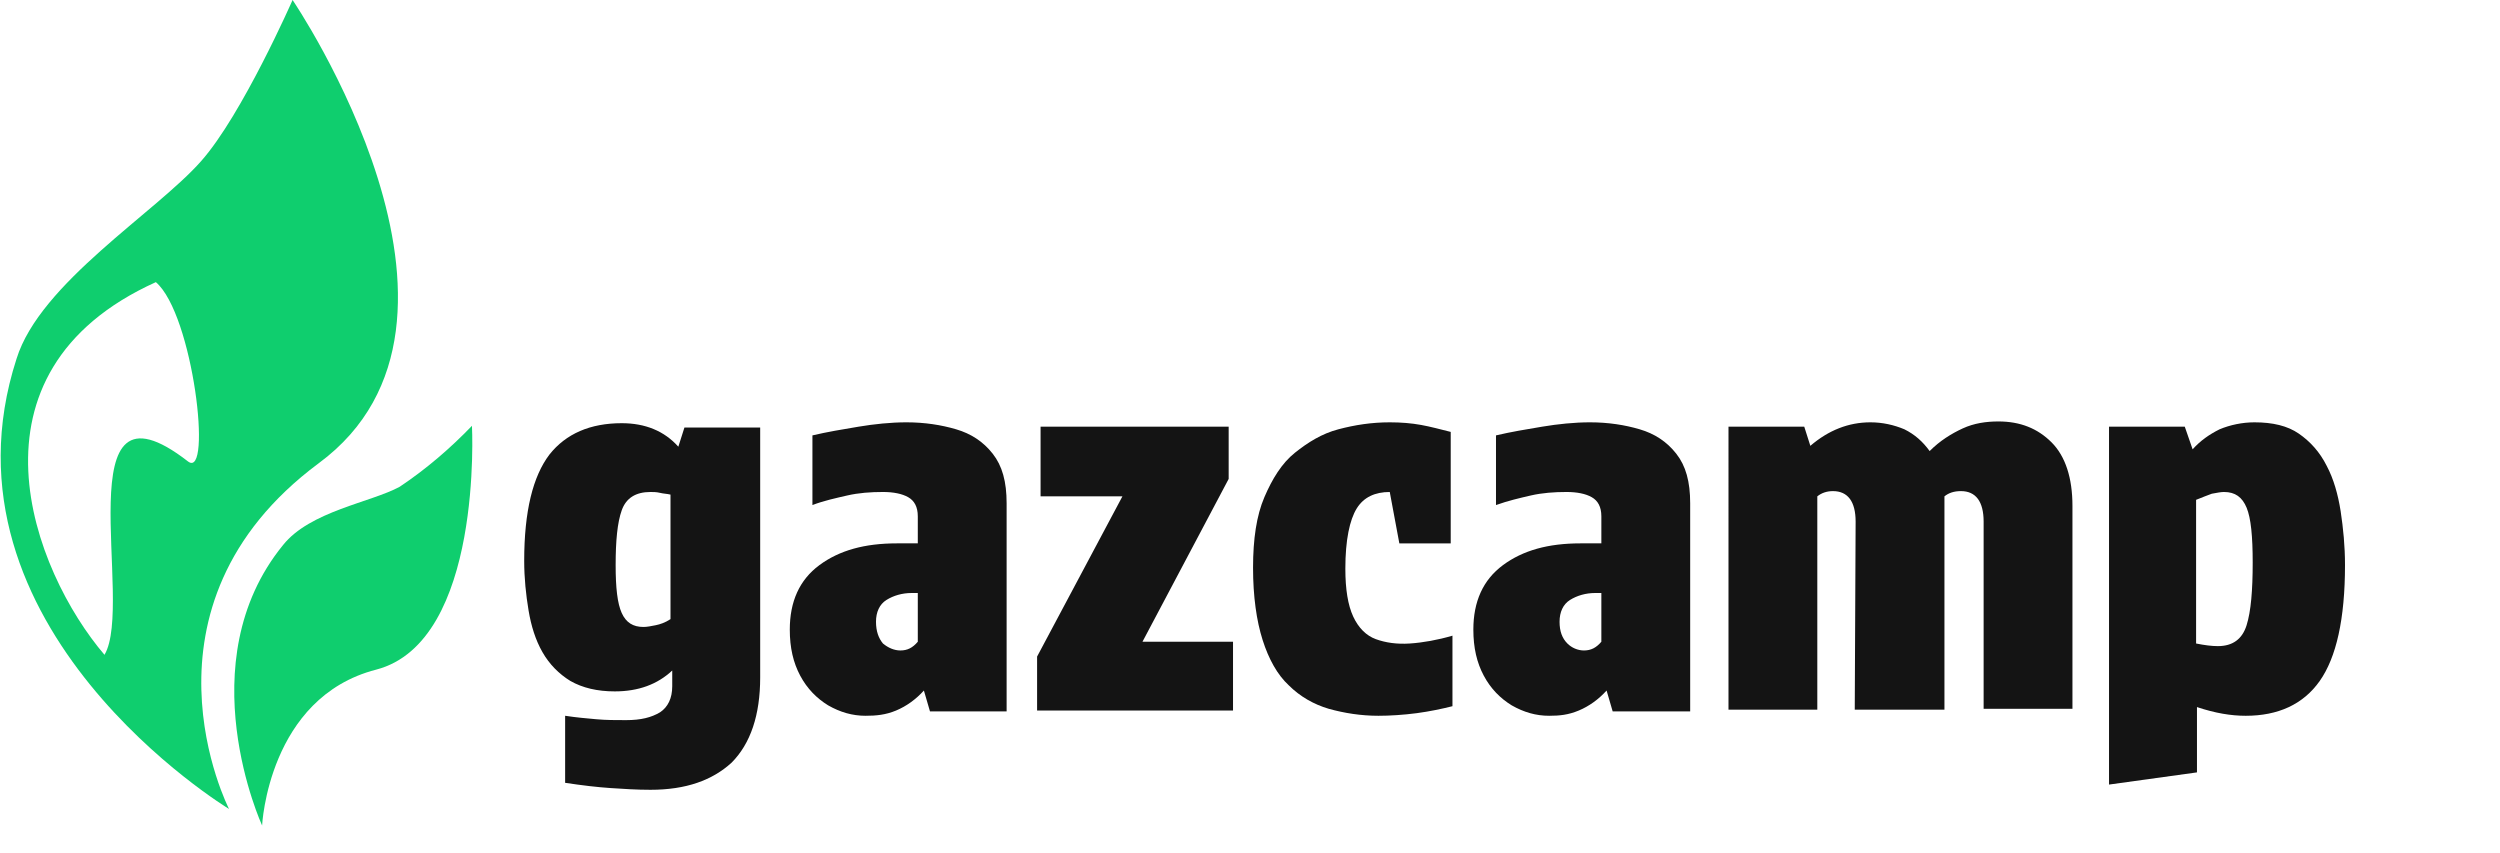
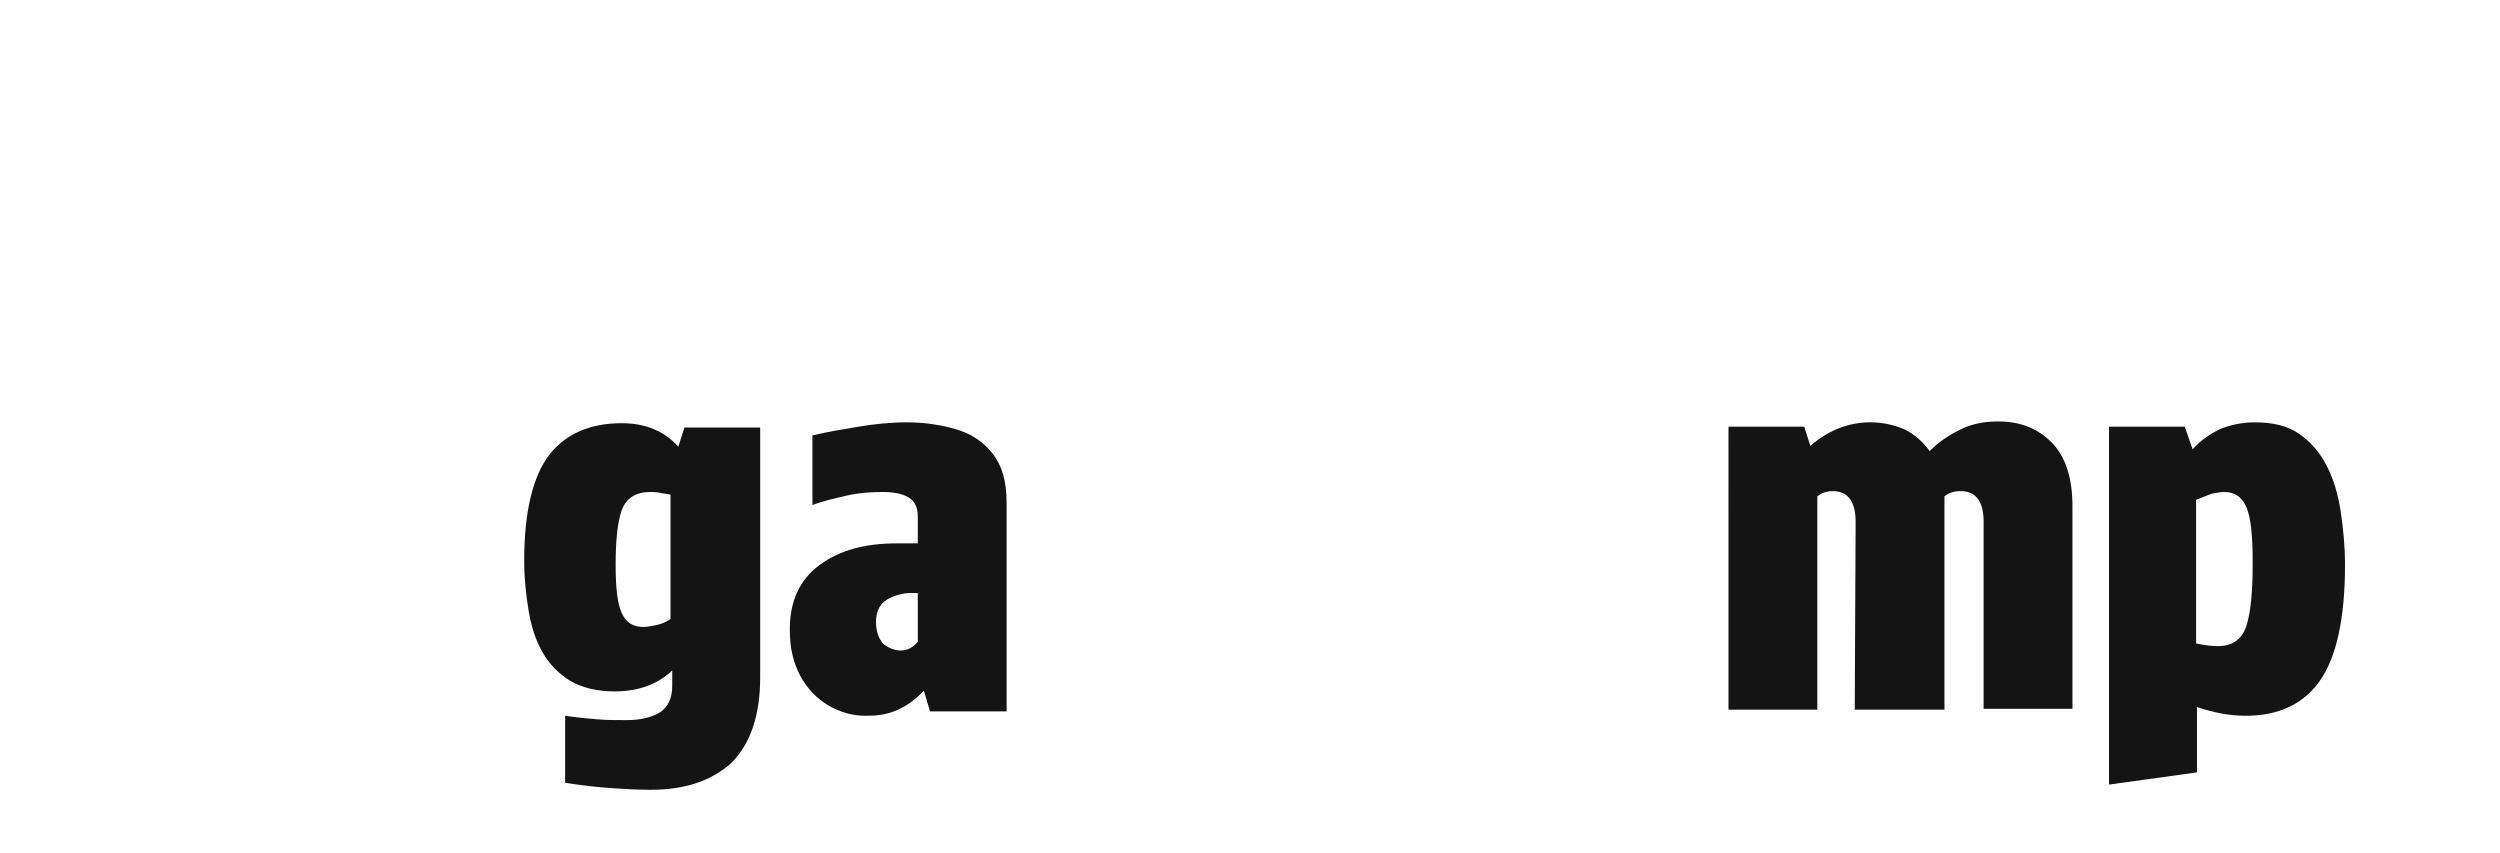
<svg xmlns="http://www.w3.org/2000/svg" xmlns:xlink="http://www.w3.org/1999/xlink" version="1.1" id="uuid-3ad7340c-6145-4d68-bbe1-addfed696552" x="0px" y="0px" viewBox="0 0 287.1 98" style="enable-background:new 0 0 287.1 98;" xml:space="preserve">
  <style type="text/css">
	.st0{clip-path:url(#SVGID_00000169538098474829030390000008079244608158688145_);}
	.st1{fill:#141414;}
	.st2{fill:#0FCE6E;}
</style>
  <g id="uuid-d56ceb0b-a573-4575-b814-232d4ab6f4c6">
    <g>
      <defs>
        <rect id="SVGID_1_" width="287.1" height="98" />
      </defs>
      <clipPath id="SVGID_00000021834774827478600490000017911014030627132037_">
        <use xlink:href="#SVGID_1_" style="overflow:visible;" />
      </clipPath>
      <g style="clip-path:url(#SVGID_00000021834774827478600490000017911014030627132037_);">
        <g id="uuid-ca0a058b-76d9-42ff-bb29-00b671009d56">
          <g id="uuid-6f353dd6-3058-4d60-bca9-21b7c99b8b00">
            <g>
              <path class="st1" d="M74.7,90.7c-1.6,0-3.1-0.1-4.6-0.2c-1.5-0.1-3.2-0.3-5.2-0.6v-7.7c1.3,0.2,2.5,0.3,3.6,0.4        c1.1,0.1,2.2,0.1,3.4,0.1c1.7,0,2.9-0.3,3.9-0.9c0.9-0.6,1.4-1.6,1.4-3v-1.8c-1.7,1.6-3.9,2.4-6.6,2.4c-2,0-3.7-0.4-5.1-1.2        c-1.3-0.8-2.4-1.9-3.2-3.3c-0.8-1.4-1.3-3-1.6-4.8c-0.3-1.8-0.5-3.7-0.5-5.7c0-5.7,1-9.7,2.9-12.2c1.9-2.4,4.7-3.6,8.3-3.6        c2.7,0,4.9,0.9,6.5,2.7l0.7-2.2h8.7v28.7c0,4.3-1.1,7.6-3.3,9.8C81.8,89.6,78.8,90.7,74.7,90.7L74.7,90.7z M73.9,72        c0.4,0,0.9-0.1,1.4-0.2s1.1-0.3,1.7-0.7V56.8c-0.4-0.1-0.8-0.1-1.2-0.2s-0.8-0.1-1.1-0.1c-1.7,0-2.8,0.7-3.3,2.1        c-0.5,1.4-0.7,3.5-0.7,6.3c0,2.6,0.2,4.4,0.7,5.5S72.7,72,73.9,72L73.9,72z" />
            </g>
            <g>
              <path class="st1" d="M99.4,82.2c-1.5,0-2.9-0.4-4.3-1.2c-1.3-0.8-2.4-1.9-3.2-3.4c-0.8-1.5-1.2-3.2-1.2-5.3        c0-3.2,1.1-5.7,3.4-7.4c2.3-1.7,5.2-2.5,8.9-2.5h2.4v-3.1c0-1.1-0.4-1.8-1.1-2.2s-1.7-0.6-2.9-0.6c-1.4,0-2.8,0.1-4.1,0.4        c-1.3,0.3-2.7,0.6-4,1.1v-8c1.7-0.4,3.5-0.7,5.3-1c1.8-0.3,3.7-0.5,5.5-0.5c2.1,0,4,0.3,5.7,0.8c1.7,0.5,3.1,1.4,4.2,2.8        s1.6,3.2,1.6,5.7v23.9h-8.8l-0.7-2.4c-0.9,1-2,1.8-3.2,2.3S100.6,82.2,99.4,82.2z M103.4,74.7c0.8,0,1.4-0.3,2-1v-5.6h-0.7        c-1.1,0-2.1,0.3-2.9,0.8s-1.2,1.4-1.2,2.5s0.3,1.9,0.8,2.5C102,74.4,102.7,74.7,103.4,74.7z" />
            </g>
            <g>
-               <path class="st1" d="M119.1,75.4l9.8-18.4h-9.4v-8h21.6v6l-9.9,18.7h10.4v7.9h-22.5L119.1,75.4L119.1,75.4z" />
-             </g>
+               </g>
            <g>
-               <path class="st1" d="M158.3,82.2c-2,0-3.9-0.3-5.7-0.8c-1.7-0.5-3.3-1.4-4.6-2.7c-1.3-1.2-2.3-3-3-5.2c-0.7-2.2-1.1-5-1.1-8.3        s0.4-6,1.3-8.1s2-3.9,3.5-5.1s3.1-2.2,5-2.7s3.8-0.8,5.9-0.8c1.3,0,2.5,0.1,3.6,0.3s2.2,0.5,3.4,0.8v12.8h-5.9l-1.1-5.9        c-1.7,0-3,0.6-3.8,1.9s-1.3,3.6-1.3,6.9c0,2.4,0.3,4.2,0.9,5.5c0.6,1.3,1.5,2.2,2.6,2.6c1.1,0.4,2.4,0.6,3.9,0.5        c1.5-0.1,3.2-0.4,4.9-0.9v8.1c-1.2,0.3-2.6,0.6-4.1,0.8S159.6,82.2,158.3,82.2L158.3,82.2z" />
-               <path class="st1" d="M177.9,82.2c-1.5,0-2.9-0.4-4.3-1.2c-1.3-0.8-2.4-1.9-3.2-3.4c-0.8-1.5-1.2-3.2-1.2-5.3        c0-3.2,1.1-5.7,3.4-7.4c2.3-1.7,5.2-2.5,8.9-2.5h2.4v-3.1c0-1.1-0.4-1.8-1.1-2.2s-1.7-0.6-2.9-0.6c-1.4,0-2.8,0.1-4.1,0.4        c-1.3,0.3-2.6,0.6-4,1.1v-8c1.7-0.4,3.5-0.7,5.3-1c1.8-0.3,3.7-0.5,5.5-0.5c2.1,0,4,0.3,5.7,0.8c1.7,0.5,3.1,1.4,4.2,2.8        s1.6,3.2,1.6,5.7v23.9h-8.9l-0.7-2.4c-0.9,1-2,1.8-3.2,2.3S179.1,82.2,177.9,82.2z M181.9,74.7c0.8,0,1.4-0.3,2-1v-5.6h-0.7        c-1.1,0-2.1,0.3-2.9,0.8s-1.2,1.4-1.2,2.5s0.3,1.9,0.9,2.5C180.5,74.4,181.2,74.7,181.9,74.7L181.9,74.7z" />
              <path class="st1" d="M213.1,59.9c0-2.3-0.9-3.5-2.6-3.5c-0.7,0-1.3,0.2-1.8,0.6v24.5h-10.2V49h8.7l0.7,2.2        c2.1-1.8,4.4-2.7,6.9-2.7c1.4,0,2.7,0.3,3.9,0.8c1.2,0.6,2.1,1.4,2.9,2.5c1.2-1.2,2.5-2,3.8-2.6s2.7-0.8,4.1-0.8        c2.5,0,4.5,0.8,6.1,2.4c1.6,1.6,2.4,4.1,2.4,7.3v23.3h-10.2V59.9c0-2.3-0.9-3.5-2.6-3.5c-0.8,0-1.4,0.2-1.9,0.6        c0,0.2,0,0.4,0,0.6c0,0.2,0,0.4,0,0.6v23.3H213L213.1,59.9L213.1,59.9z" />
              <path class="st1" d="M242.2,90.1V49h8.7l0.9,2.6c0.9-1,1.9-1.7,3.1-2.3c1.2-0.5,2.6-0.8,4-0.8c2.1,0,3.8,0.4,5.1,1.3        c1.3,0.9,2.4,2.1,3.2,3.7c0.8,1.5,1.3,3.3,1.6,5.2c0.3,2,0.5,4,0.5,6.2c0,6.2-1,10.6-2.9,13.3c-1.9,2.7-4.8,4-8.5,4        c-1.7,0-3.5-0.3-5.6-1v7.5L242.2,90.1z M254.7,74.2c1.7,0,2.8-0.8,3.3-2.4s0.7-4,0.7-7.2c0-3-0.2-5.1-0.7-6.3        c-0.5-1.2-1.3-1.8-2.6-1.8c-0.4,0-0.8,0.1-1.4,0.2c-0.5,0.2-1.1,0.4-1.8,0.7v16.5C253.2,74.1,254,74.2,254.7,74.2L254.7,74.2z        " />
            </g>
          </g>
-           <path id="uuid-8aa41fb4-79fb-4e8b-af2d-1988c9119f01" class="st2" d="M33.6,0c0,0-5.8,13.2-10.5,18.5      c-5.2,5.9-18.5,14-21.2,22.7c-10,30.9,24.4,51.7,24.4,51.7S14.4,69.7,36.6,53.2C58.7,36.9,33.6,0,33.6,0 M21.6,53      C7.2,41.8,15.5,69.3,12,75.2c-8.2-9.6-17.1-32.4,5.9-42.8C22.2,36.1,24.4,55.1,21.6,53" />
-           <path id="uuid-ebae54d8-0681-456d-8126-e13d58c9797f" class="st2" d="M30.1,94.8c0,0,0.7-14.7,13.1-17.9c12.3-3.2,11-28,11-28      c-2.5,2.6-5.3,5-8.3,7c-3.3,1.8-10.3,2.8-13.4,6.7C21.5,76.1,30.1,94.8,30.1,94.8" />
        </g>
      </g>
    </g>
  </g>
</svg>